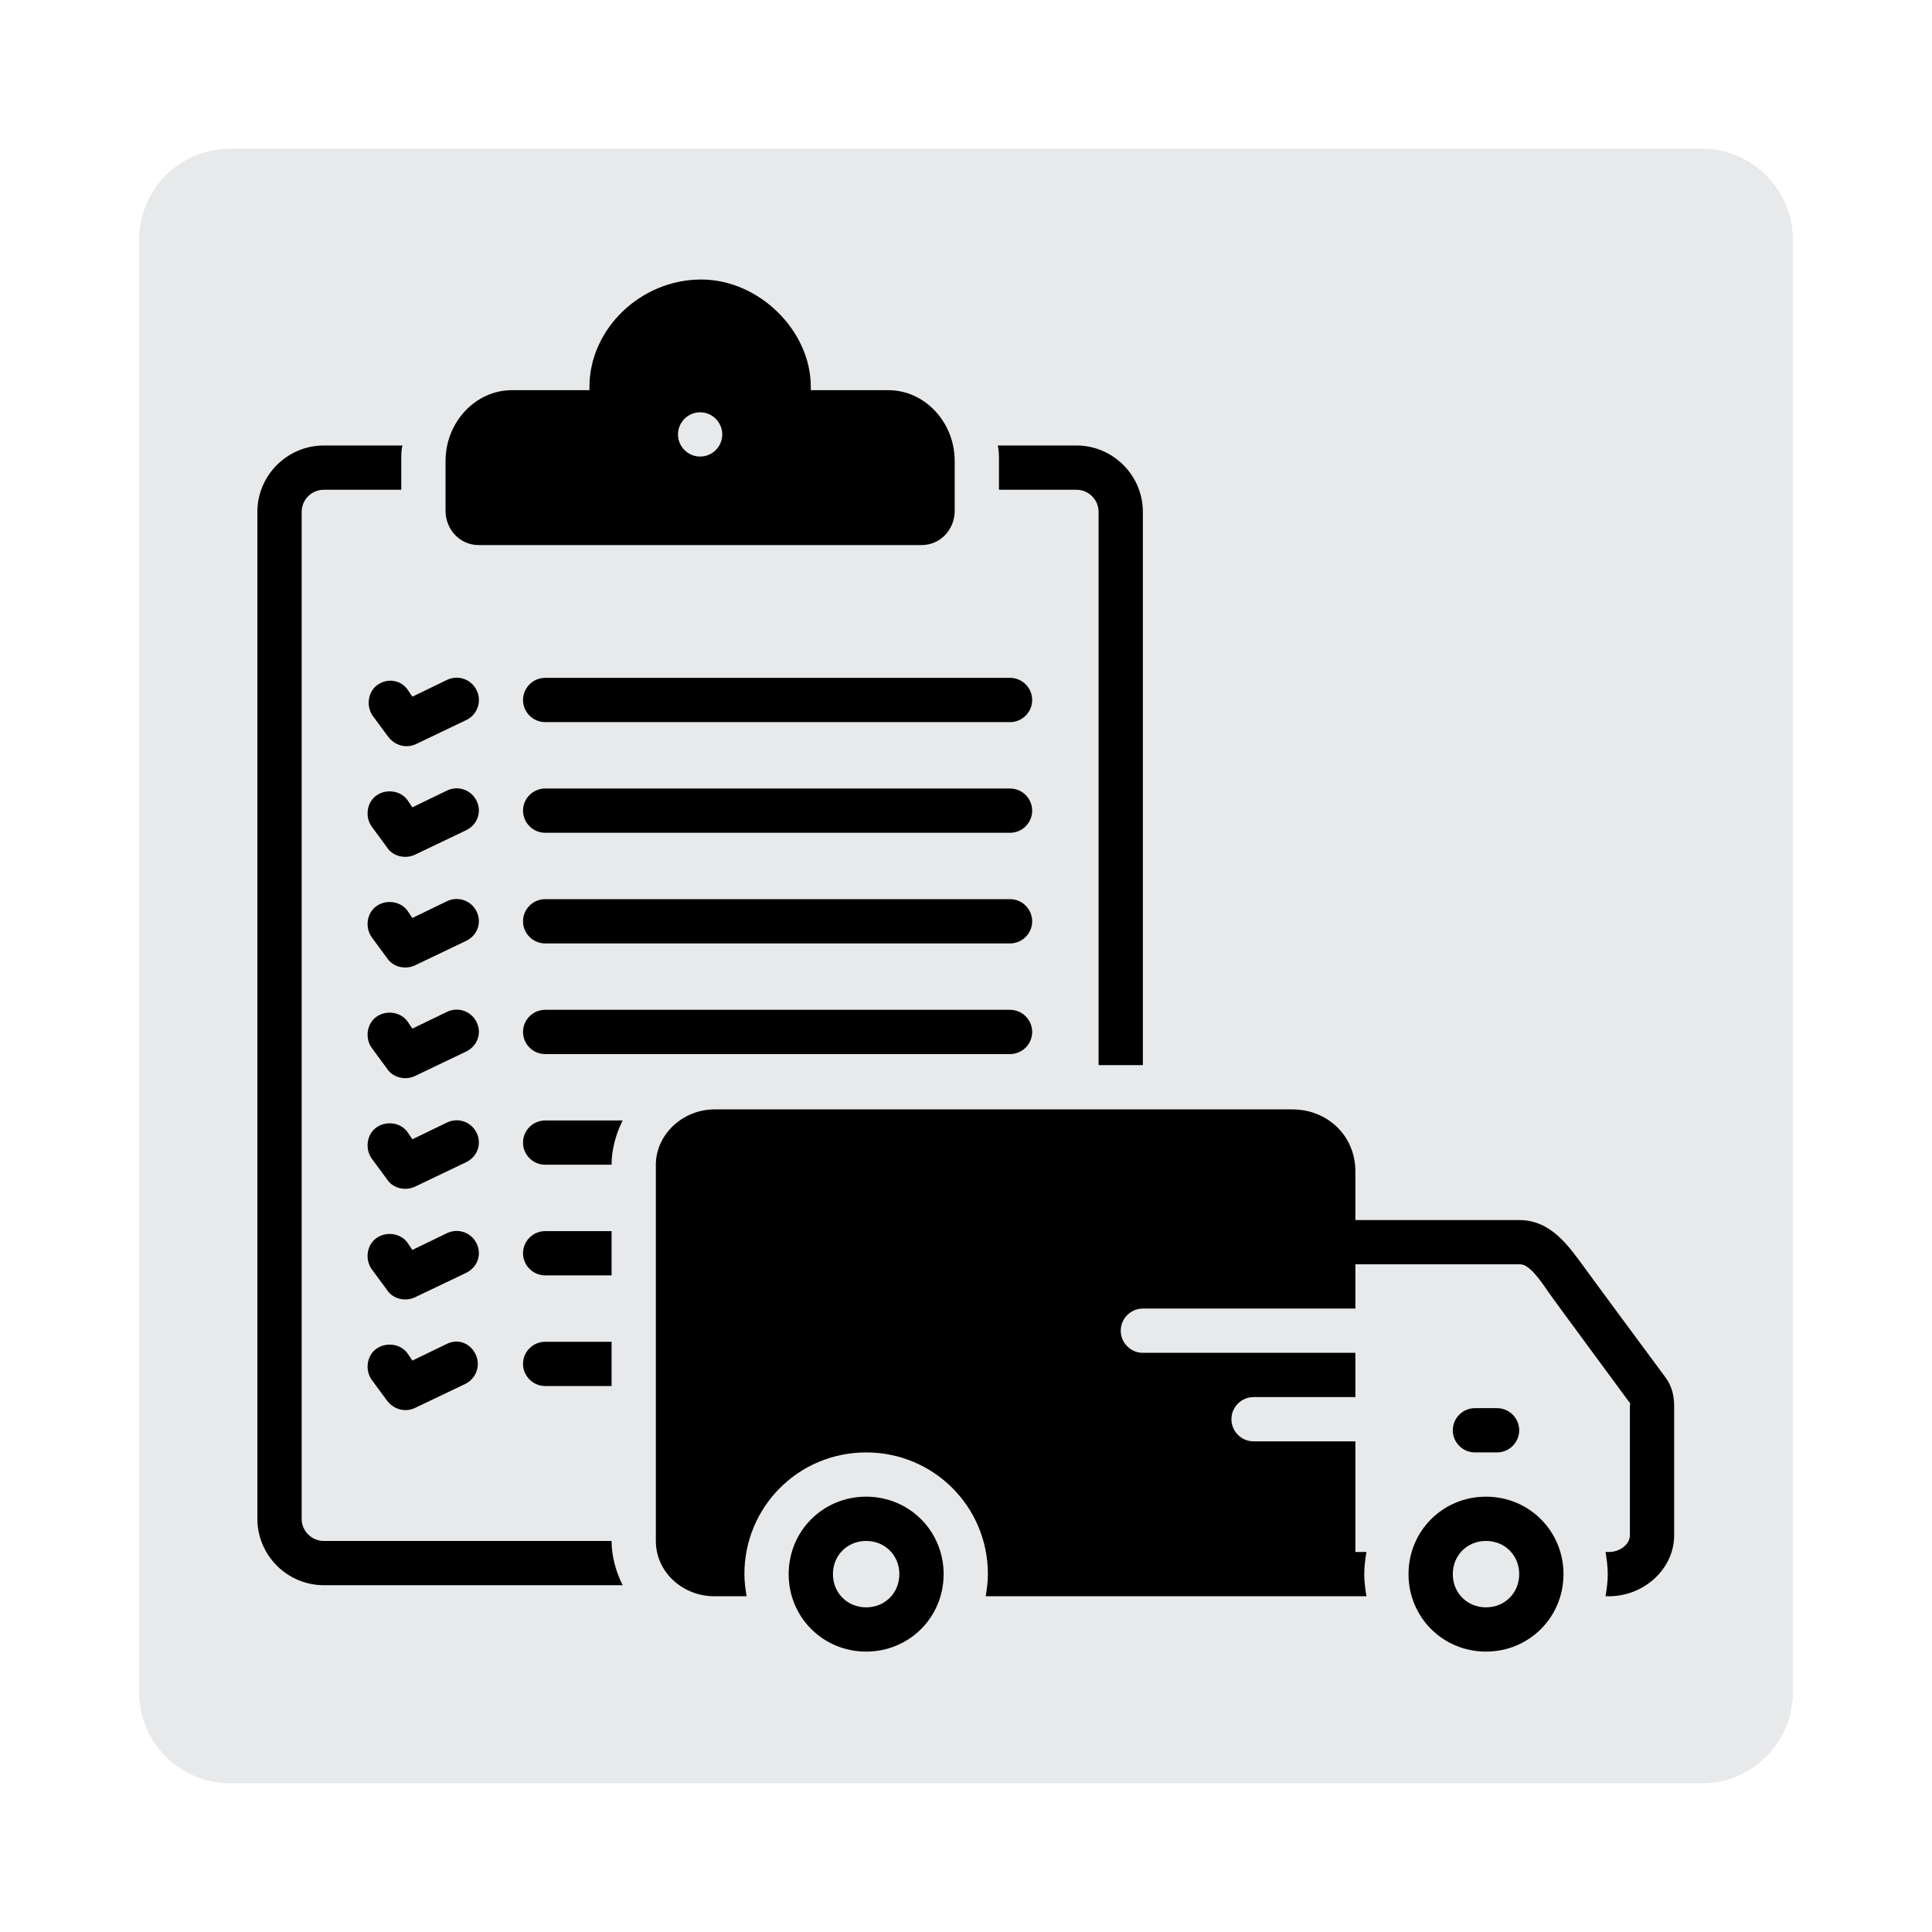
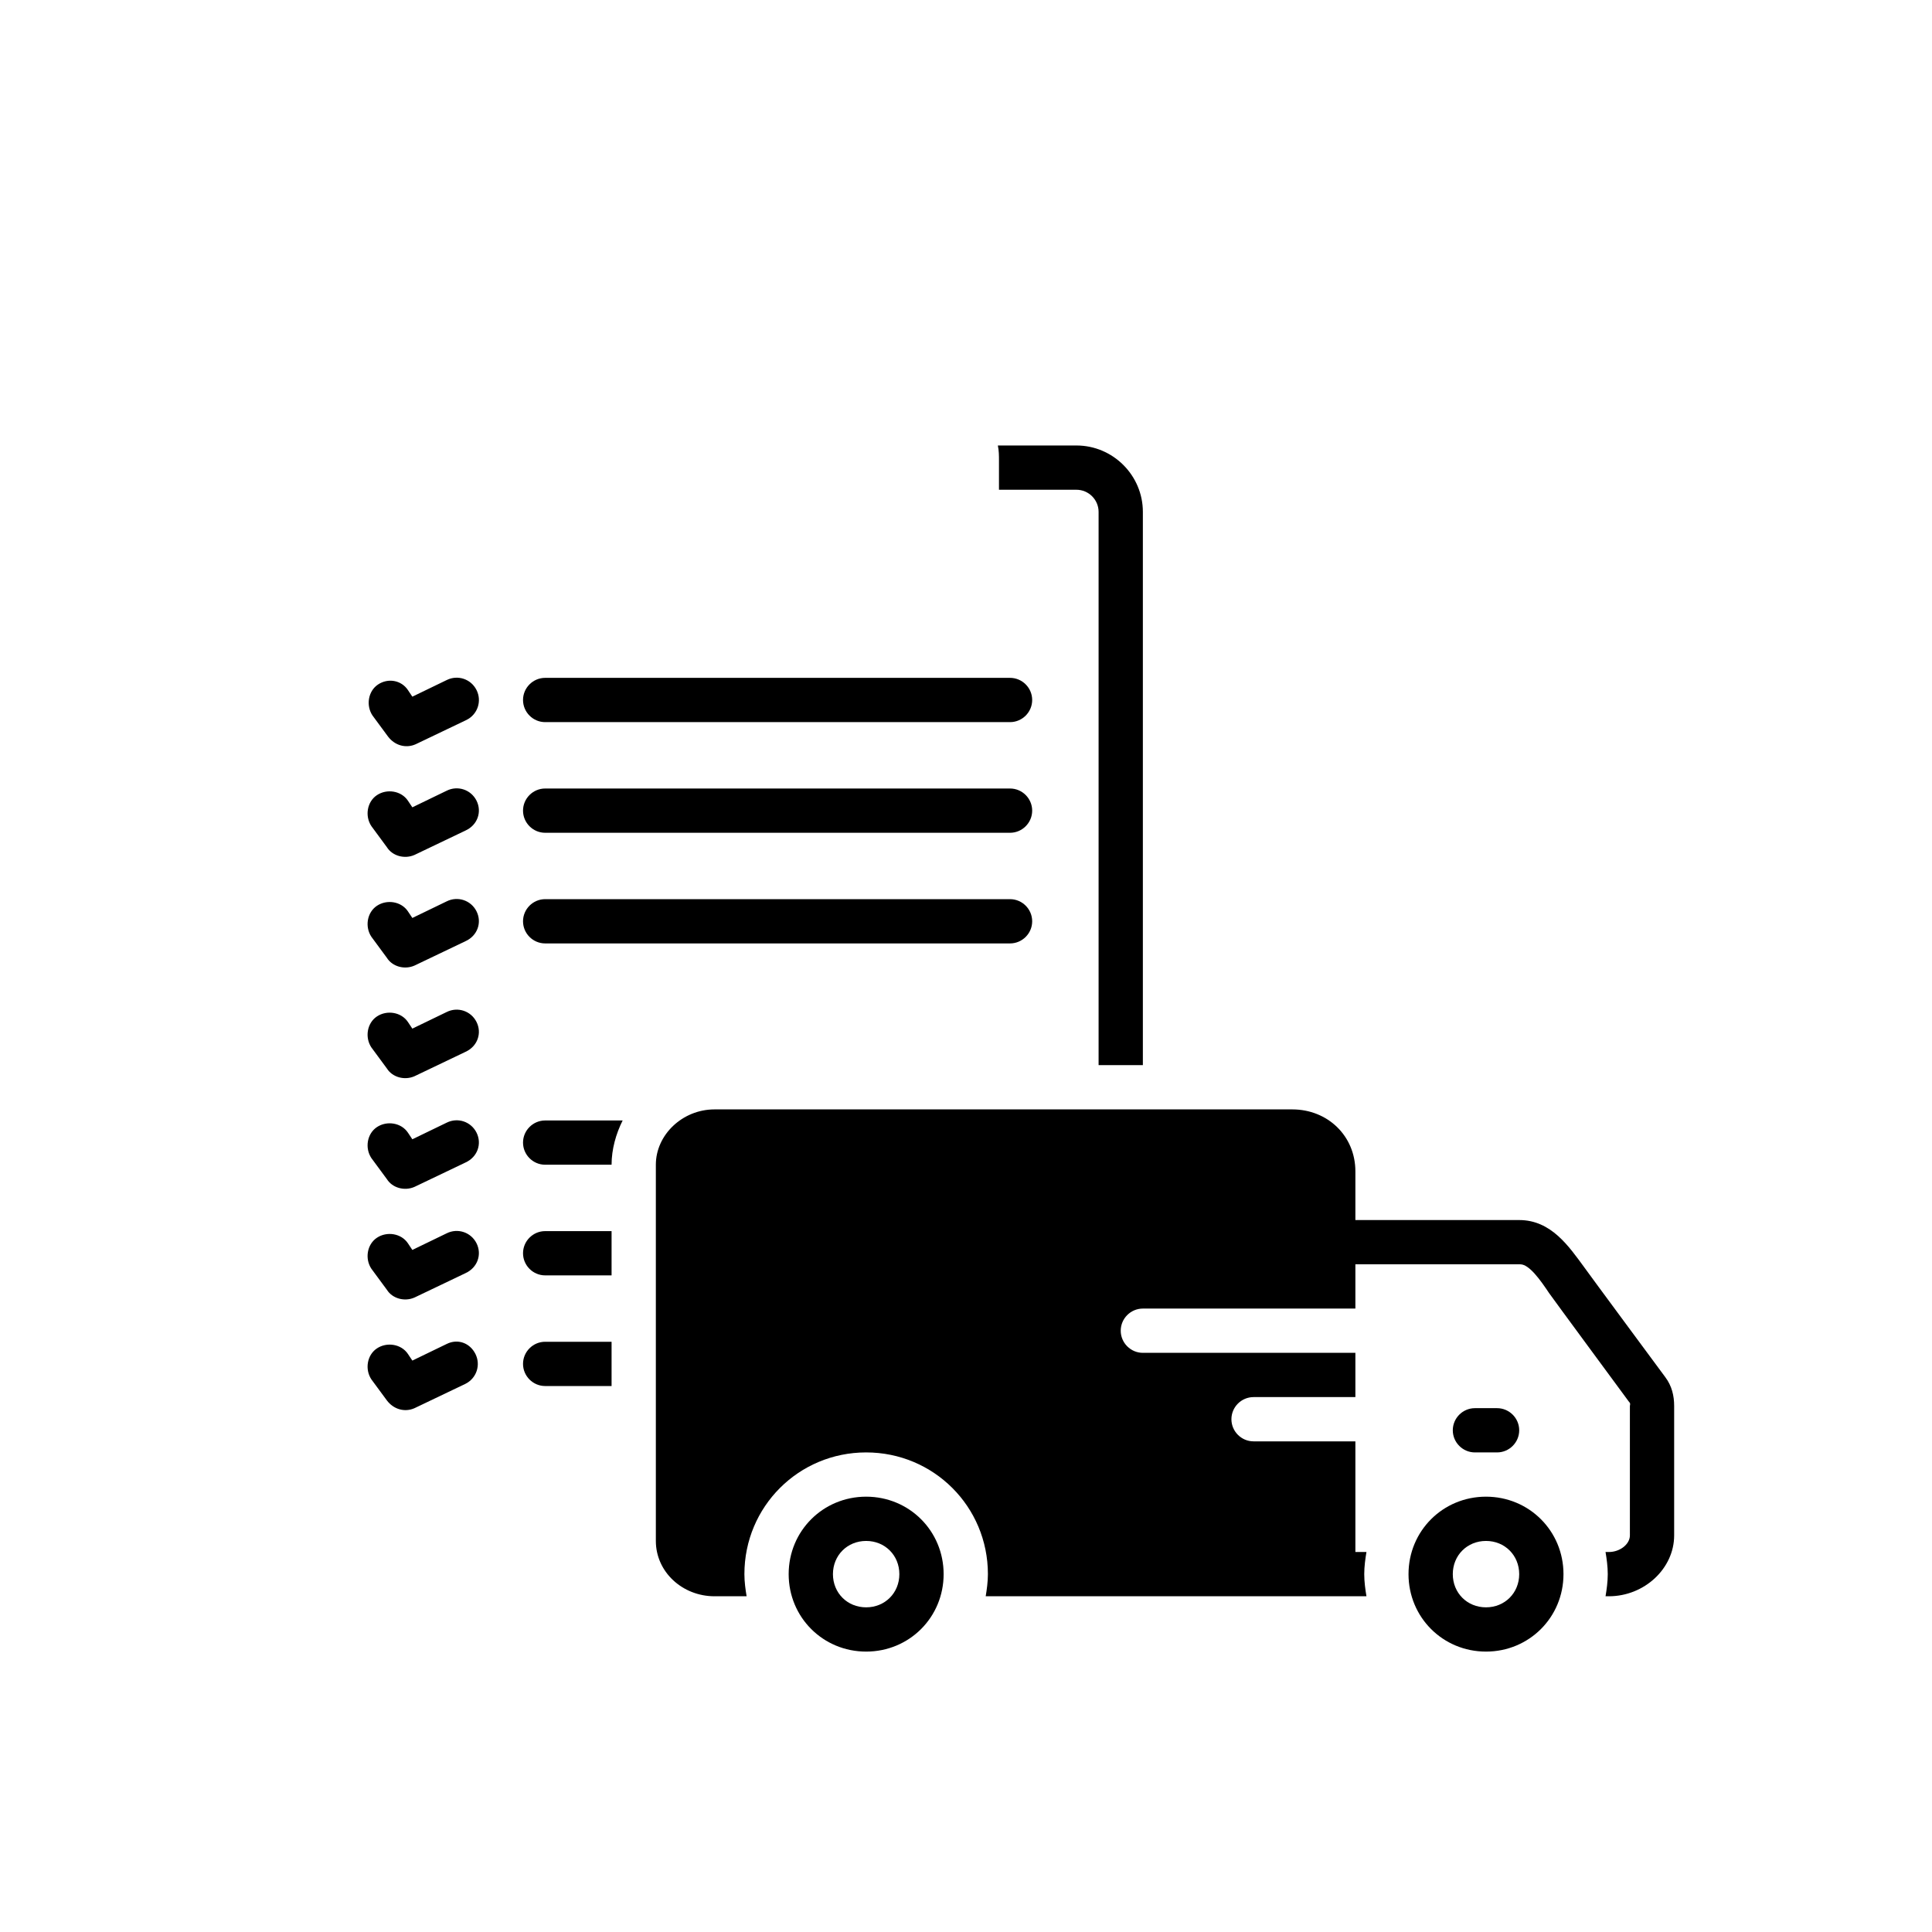
<svg xmlns="http://www.w3.org/2000/svg" width="1080" viewBox="0 0 810 810" height="1080" preserveAspectRatio="xMidYMid meet">
  <defs>
    <clipPath id="81ad6e8cb9">
-       <path d="M 58.332 62.312 L 751.742 62.312 L 751.742 747.691 L 58.332 747.691 Z M 58.332 62.312 " clip-rule="nonzero" />
-     </clipPath>
+       </clipPath>
    <clipPath id="c1e5695ded">
      <path d="M 96.582 62.312 L 713.418 62.312 C 734.543 62.312 751.668 79.438 751.668 100.562 L 751.668 709.441 C 751.668 730.566 734.543 747.691 713.418 747.691 L 96.582 747.691 C 75.457 747.691 58.332 730.566 58.332 709.441 L 58.332 100.562 C 58.332 79.438 75.457 62.312 96.582 62.312 Z M 96.582 62.312 " clip-rule="nonzero" />
    </clipPath>
    <clipPath id="b1c510333c">
      <path d="M 186 117.188 L 401 117.188 L 401 229 L 186 229 Z M 186 117.188 " clip-rule="nonzero" />
    </clipPath>
    <clipPath id="f7d393397f">
-       <path d="M 107.902 186 L 262 186 L 262 665 L 107.902 665 Z M 107.902 186 " clip-rule="nonzero" />
-     </clipPath>
+       </clipPath>
    <clipPath id="19d5d5c2c1">
      <path d="M 330 627 L 396 627 L 396 692.438 L 330 692.438 Z M 330 627 " clip-rule="nonzero" />
    </clipPath>
    <clipPath id="b1f01947a2">
      <path d="M 590 627 L 656 627 L 656 692.438 L 590 692.438 Z M 590 627 " clip-rule="nonzero" />
    </clipPath>
    <clipPath id="6af9071401">
      <path d="M 274 465 L 701.902 465 L 701.902 670 L 274 670 Z M 274 465 " clip-rule="nonzero" />
    </clipPath>
  </defs>
  <g clip-path="url(#81ad6e8cb9)">
    <g clip-path="url(#c1e5695ded)">
      <path fill="#e7e9eb" d="M 58.332 62.312 L 751.742 62.312 L 751.742 747.691 L 58.332 747.691 Z M 58.332 62.312 " fill-opacity="1" fill-rule="nonzero" />
    </g>
  </g>
  <g clip-path="url(#b1c510333c)">
-     <path fill="#000000" d="M 200.719 228.527 L 386.34 228.527 C 394.23 228.527 400.262 222.031 400.262 214.145 L 400.262 193.27 C 400.262 177.031 387.734 163.578 372.418 163.578 L 339.934 163.578 C 339.934 163.113 339.934 162.652 339.934 162.188 C 339.934 138.527 318.125 117.188 293.992 117.188 C 268.469 117.188 247.125 138.062 247.125 162.188 C 247.125 162.652 247.125 163.113 247.125 163.578 L 214.641 163.578 C 199.324 163.578 186.797 177.031 186.797 193.27 L 186.797 214.145 C 186.797 222.031 192.828 228.527 200.719 228.527 Z M 293.531 172.855 C 298.633 172.855 302.812 177.031 302.812 182.137 C 302.812 187.238 298.633 191.414 293.531 191.414 C 288.426 191.414 284.25 187.238 284.25 182.137 C 284.25 177.031 288.426 172.855 293.531 172.855 Z M 293.531 172.855 " fill-opacity="1" fill-rule="nonzero" />
-   </g>
+     </g>
  <path fill="#000000" d="M 158.488 286.98 C 154.312 289.762 153.383 295.793 156.168 299.969 C 156.168 299.969 162.664 308.781 162.664 308.781 C 165.449 312.496 170.09 313.887 174.266 312.031 L 195.613 301.824 C 200.254 299.504 202.109 293.938 199.789 289.301 C 197.469 284.66 191.902 282.805 187.262 285.125 L 172.875 292.082 L 171.02 289.301 C 168.234 285.125 162.664 284.195 158.488 286.98 Z M 158.488 286.98 " fill-opacity="1" fill-rule="nonzero" />
  <path fill="#000000" d="M 423.465 284.195 L 228.562 284.195 C 223.457 284.195 219.281 288.371 219.281 293.473 C 219.281 298.578 223.457 302.754 228.562 302.754 L 423.465 302.754 C 428.57 302.754 432.746 298.578 432.746 293.473 C 432.746 288.371 428.57 284.195 423.465 284.195 Z M 423.465 284.195 " fill-opacity="1" fill-rule="nonzero" />
  <path fill="#000000" d="M 199.789 335.691 C 197.469 331.051 191.902 329.195 187.262 331.516 L 172.875 338.473 L 171.02 335.691 C 168.234 331.516 162.199 330.586 158.023 333.371 C 153.848 336.152 152.922 342.184 155.703 346.359 C 155.703 346.359 162.199 355.176 162.199 355.176 C 164.52 358.887 169.625 360.277 173.801 358.422 L 195.148 348.215 C 200.254 345.895 202.109 340.328 199.789 335.691 Z M 199.789 335.691 " fill-opacity="1" fill-rule="nonzero" />
  <path fill="#000000" d="M 423.465 330.586 L 228.562 330.586 C 223.457 330.586 219.281 334.762 219.281 339.863 C 219.281 344.969 223.457 349.145 228.562 349.145 L 423.465 349.145 C 428.57 349.145 432.746 344.969 432.746 339.863 C 432.746 334.762 428.57 330.586 423.465 330.586 Z M 423.465 330.586 " fill-opacity="1" fill-rule="nonzero" />
  <path fill="#000000" d="M 199.789 382.082 C 197.469 377.441 191.902 375.586 187.262 377.906 L 172.875 384.863 L 171.02 382.082 C 168.234 377.906 162.199 376.977 158.023 379.762 C 153.848 382.547 152.922 388.574 155.703 392.75 C 155.703 392.75 162.199 401.566 162.199 401.566 C 164.52 405.277 169.625 406.668 173.801 404.812 L 195.148 394.605 C 200.254 392.289 202.109 386.719 199.789 382.082 Z M 199.789 382.082 " fill-opacity="1" fill-rule="nonzero" />
  <path fill="#000000" d="M 423.465 376.977 L 228.562 376.977 C 223.457 376.977 219.281 381.152 219.281 386.258 C 219.281 391.359 223.457 395.535 228.562 395.535 L 423.465 395.535 C 428.57 395.535 432.746 391.359 432.746 386.258 C 432.746 381.152 428.57 376.977 423.465 376.977 Z M 423.465 376.977 " fill-opacity="1" fill-rule="nonzero" />
  <path fill="#000000" d="M 199.789 428.473 C 197.469 423.832 191.902 421.977 187.262 424.297 L 172.875 431.254 L 171.02 428.473 C 168.234 424.297 162.199 423.371 158.023 426.152 C 153.848 428.938 152.922 434.969 155.703 439.141 C 155.703 439.141 162.199 447.957 162.199 447.957 C 164.52 451.668 169.625 453.059 173.801 451.203 L 195.148 440.996 C 200.254 438.68 202.109 433.113 199.789 428.473 Z M 199.789 428.473 " fill-opacity="1" fill-rule="nonzero" />
-   <path fill="#000000" d="M 423.465 423.371 L 228.562 423.371 C 223.457 423.371 219.281 427.543 219.281 432.648 C 219.281 437.75 223.457 441.926 228.562 441.926 L 423.465 441.926 C 428.57 441.926 432.746 437.75 432.746 432.648 C 432.746 427.543 428.57 423.371 423.465 423.371 Z M 423.465 423.371 " fill-opacity="1" fill-rule="nonzero" />
  <path fill="#000000" d="M 199.789 474.863 C 197.469 470.223 191.902 468.367 187.262 470.688 L 172.875 477.648 L 171.02 474.863 C 168.234 470.688 162.199 469.762 158.023 472.543 C 153.848 475.328 152.922 481.359 155.703 485.535 C 155.703 485.535 162.199 494.348 162.199 494.348 C 164.52 498.059 169.625 499.449 173.801 497.594 L 195.148 487.391 C 200.254 485.07 202.109 479.504 199.789 474.863 Z M 199.789 474.863 " fill-opacity="1" fill-rule="nonzero" />
  <path fill="#000000" d="M 199.789 521.254 C 197.469 516.617 191.902 514.758 187.262 517.078 L 172.875 524.039 L 171.02 521.254 C 168.234 517.078 162.199 516.152 158.023 518.934 C 153.848 521.719 152.922 527.75 155.703 531.926 C 155.703 531.926 162.199 540.738 162.199 540.738 C 164.52 544.449 169.625 545.84 173.801 543.984 L 195.148 533.781 C 200.254 531.461 202.109 525.895 199.789 521.254 Z M 199.789 521.254 " fill-opacity="1" fill-rule="nonzero" />
  <path fill="#000000" d="M 187.262 563.469 L 172.875 570.43 L 171.02 567.645 C 168.234 563.469 162.199 562.543 158.023 565.324 C 153.848 568.109 152.922 574.141 155.703 578.316 C 155.703 578.316 162.199 587.129 162.199 587.129 C 164.984 590.84 169.625 592.234 173.801 590.379 L 195.148 580.172 C 199.789 577.852 201.645 572.285 199.324 567.645 C 197.004 563.008 191.902 561.152 187.262 563.469 Z M 187.262 563.469 " fill-opacity="1" fill-rule="nonzero" />
  <path fill="#000000" d="M 219.281 479.039 C 219.281 484.141 223.457 488.316 228.562 488.316 L 256.406 488.316 C 256.406 481.82 258.262 475.328 261.047 469.762 L 228.562 469.762 C 223.457 469.762 219.281 473.934 219.281 479.039 Z M 219.281 479.039 " fill-opacity="1" fill-rule="nonzero" />
  <path fill="#000000" d="M 418.824 205.332 L 451.309 205.332 C 456.414 205.332 460.59 209.508 460.59 214.609 L 460.59 446.566 L 479.152 446.566 L 479.152 214.609 C 479.152 199.301 466.625 186.773 451.309 186.773 L 418.359 186.773 C 418.824 189.094 418.824 190.949 418.824 193.27 Z M 418.824 205.332 " fill-opacity="1" fill-rule="nonzero" />
  <g clip-path="url(#f7d393397f)">
    <path fill="#000000" d="M 135.75 646.047 C 130.645 646.047 126.469 641.871 126.469 636.77 L 126.469 214.609 C 126.469 209.508 130.645 205.332 135.75 205.332 L 168.234 205.332 L 168.234 193.27 C 168.234 190.949 168.234 188.629 168.699 186.773 L 135.75 186.773 C 120.438 186.773 107.906 199.301 107.906 214.609 L 107.906 636.77 C 107.906 652.078 120.438 664.602 135.75 664.602 L 261.047 664.602 C 258.262 659.035 256.406 652.543 256.406 646.047 Z M 135.75 646.047 " fill-opacity="1" fill-rule="nonzero" />
  </g>
  <g clip-path="url(#19d5d5c2c1)">
    <path fill="#000000" d="M 363.137 627.488 C 345.039 627.488 330.652 641.871 330.652 659.965 C 330.652 678.055 345.039 692.438 363.137 692.438 C 381.238 692.438 395.621 678.055 395.621 659.965 C 395.621 641.871 381.238 627.488 363.137 627.488 Z M 363.137 673.883 C 355.25 673.883 349.215 667.852 349.215 659.965 C 349.215 652.078 355.25 646.047 363.137 646.047 C 371.027 646.047 377.059 652.078 377.059 659.965 C 377.059 667.852 371.027 673.883 363.137 673.883 Z M 363.137 673.883 " fill-opacity="1" fill-rule="nonzero" />
  </g>
  <g clip-path="url(#b1f01947a2)">
    <path fill="#000000" d="M 623.012 627.488 C 604.914 627.488 590.527 641.871 590.527 659.965 C 590.527 678.055 604.914 692.438 623.012 692.438 C 641.109 692.438 655.496 678.055 655.496 659.965 C 655.496 641.871 641.109 627.488 623.012 627.488 Z M 623.012 673.883 C 615.121 673.883 609.09 667.852 609.09 659.965 C 609.09 652.078 615.121 646.047 623.012 646.047 C 630.898 646.047 636.934 652.078 636.934 659.965 C 636.934 667.852 630.898 673.883 623.012 673.883 Z M 623.012 673.883 " fill-opacity="1" fill-rule="nonzero" />
  </g>
  <path fill="#000000" d="M 627.652 608.934 C 632.754 608.934 636.934 604.758 636.934 599.656 C 636.934 594.551 632.754 590.379 627.652 590.379 L 618.371 590.379 C 613.266 590.379 609.09 594.551 609.09 599.656 C 609.09 604.758 613.266 608.934 618.371 608.934 Z M 627.652 608.934 " fill-opacity="1" fill-rule="nonzero" />
  <path fill="#000000" d="M 256.406 516.152 L 228.562 516.152 C 223.457 516.152 219.281 520.328 219.281 525.43 C 219.281 530.531 223.457 534.707 228.562 534.707 L 256.406 534.707 Z M 256.406 516.152 " fill-opacity="1" fill-rule="nonzero" />
  <path fill="#000000" d="M 219.281 571.82 C 219.281 576.926 223.457 581.098 228.562 581.098 L 256.406 581.098 L 256.406 562.543 L 228.562 562.543 C 223.457 562.543 219.281 566.719 219.281 571.82 Z M 219.281 571.82 " fill-opacity="1" fill-rule="nonzero" />
  <g clip-path="url(#6af9071401)">
    <path fill="#000000" d="M 698.188 577.387 C 698.188 577.387 665.238 532.852 664.312 531.461 C 657.816 522.645 650.391 511.512 636.934 511.512 L 568.25 511.512 L 568.25 491.102 C 568.25 476.254 556.648 465.121 541.801 465.121 L 299.562 465.121 C 286.105 465.121 274.969 475.793 274.969 488.316 L 274.969 646.047 C 274.969 659.035 286.105 669.242 299.562 669.242 L 313.02 669.242 C 312.555 666.457 312.094 663.211 312.094 659.965 C 312.094 631.664 334.832 608.934 363.137 608.934 C 391.445 608.934 414.184 631.664 414.184 659.965 C 414.184 663.211 413.719 666.457 413.258 669.242 L 572.891 669.242 C 572.43 666.457 571.965 663.211 571.965 659.965 C 571.965 656.715 572.43 653.469 572.891 650.688 L 568.25 650.688 L 568.25 604.293 L 525.559 604.293 C 520.453 604.293 516.277 600.121 516.277 595.016 C 516.277 589.914 520.453 585.738 525.559 585.738 L 568.25 585.738 L 568.25 567.184 L 479.152 567.184 C 474.047 567.184 469.871 563.008 469.871 557.902 C 469.871 552.801 474.047 548.625 479.152 548.625 L 568.25 548.625 L 568.25 530.07 L 637.395 530.07 C 641.109 530.07 645.75 536.562 649.461 542.129 C 650.391 543.523 682.875 587.594 682.875 587.594 C 683.801 588.523 683.34 588.984 683.34 589.449 L 683.34 643.727 C 683.34 647.438 679.16 650.688 674.52 650.688 L 673.129 650.688 C 673.594 653.469 674.059 656.715 674.059 659.965 C 674.059 663.211 673.594 666.457 673.129 669.242 L 674.52 669.242 C 689.371 669.242 701.898 657.645 701.898 643.727 L 701.898 589.449 C 701.898 585.273 700.973 581.098 698.188 577.387 Z M 698.188 577.387 " fill-opacity="1" fill-rule="nonzero" />
  </g>
</svg>